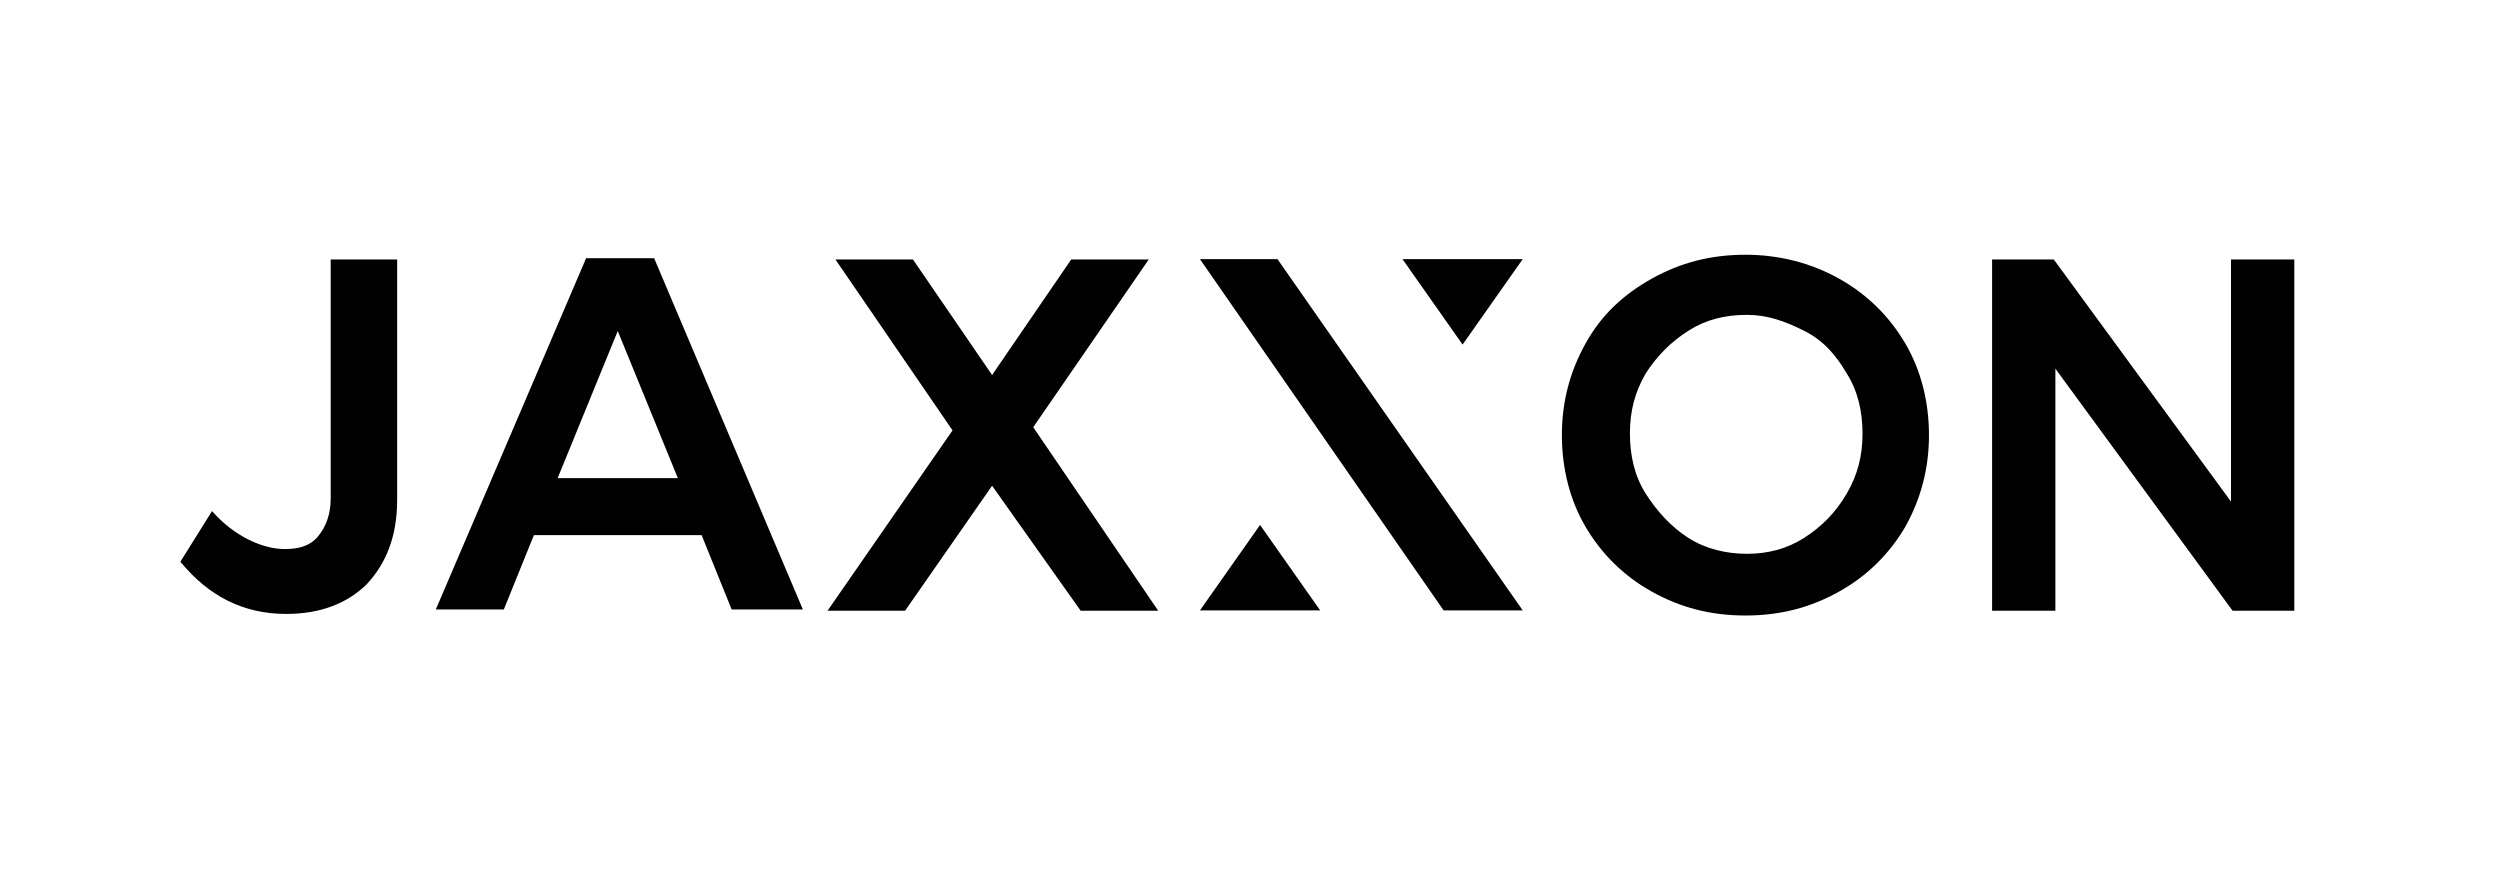
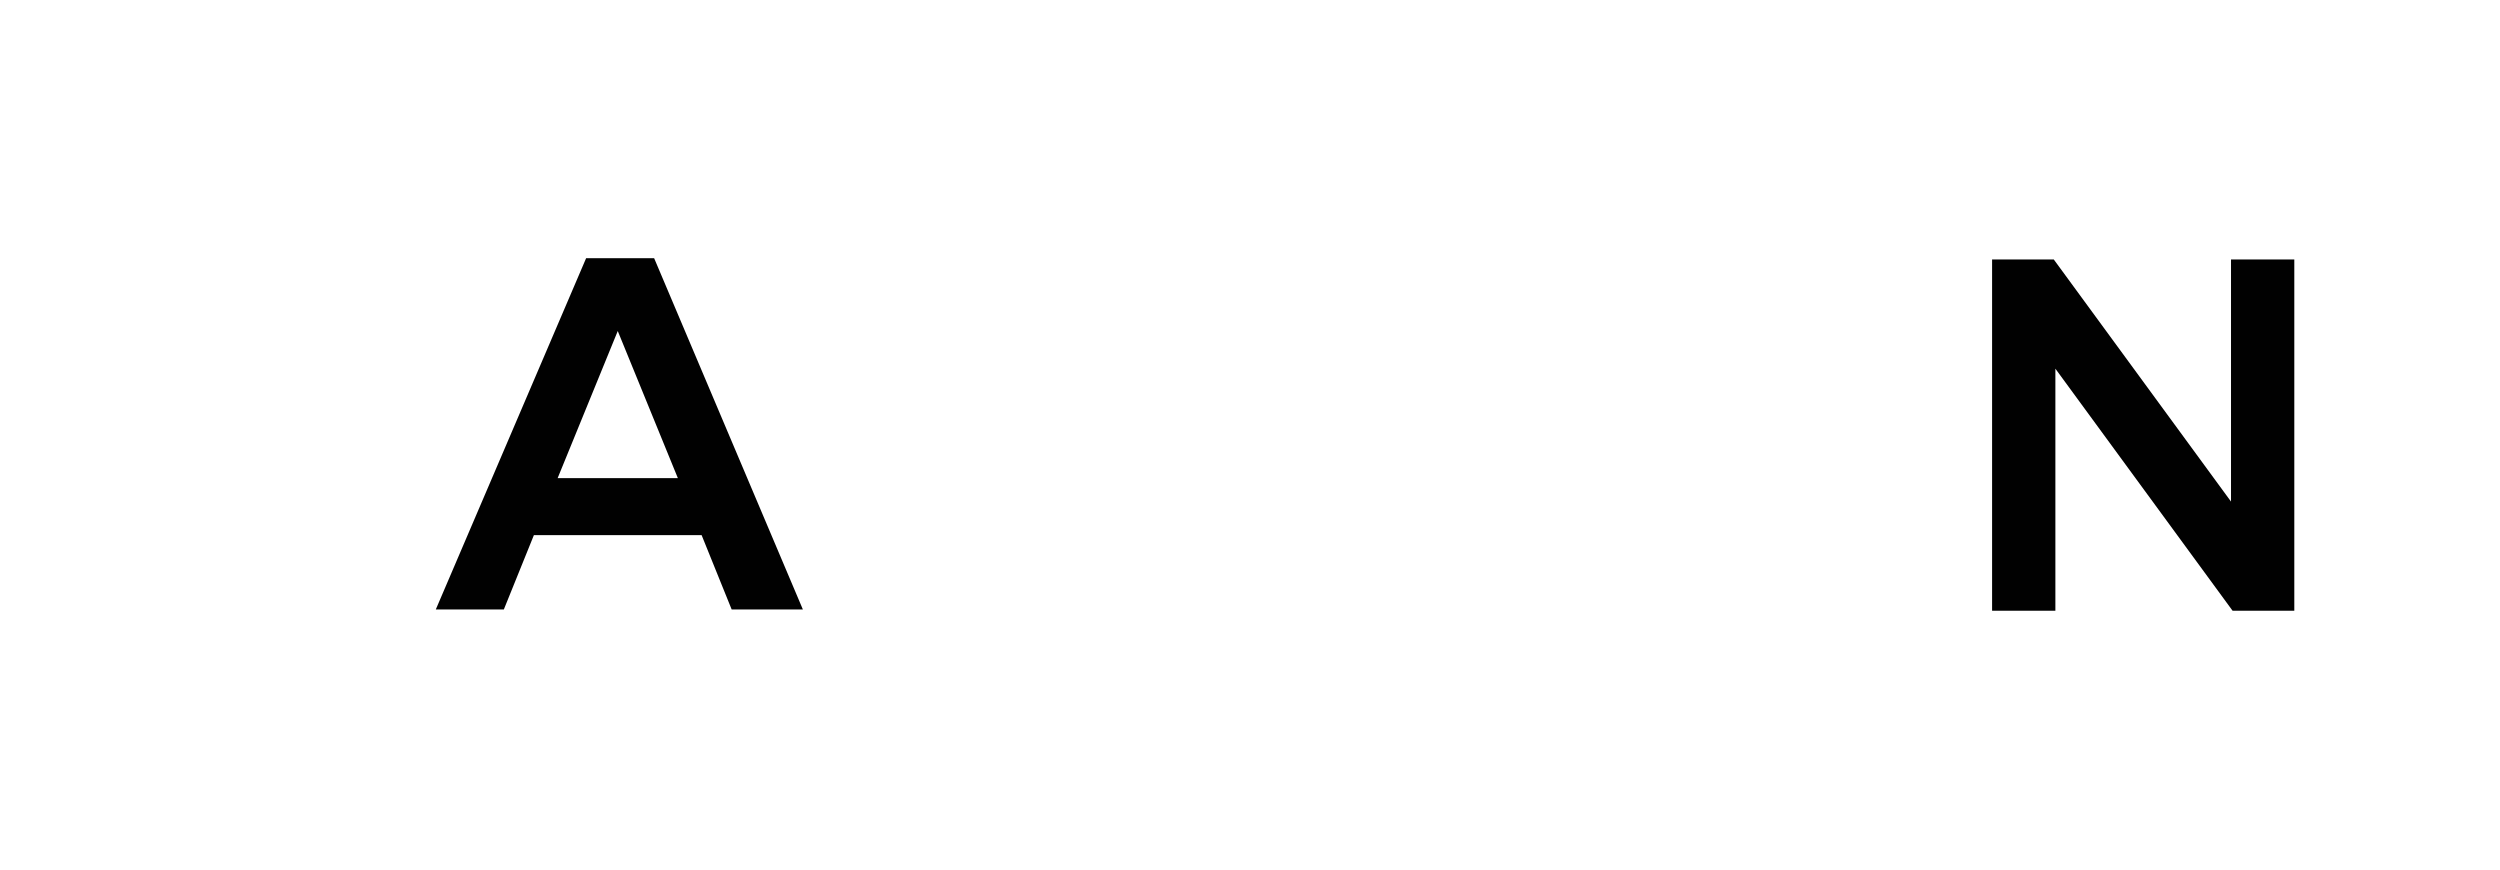
<svg xmlns="http://www.w3.org/2000/svg" version="1.1" id="Layer_1" x="0px" y="0px" width="158px" height="55px" viewBox="0 0 158 55" style="enable-background:new 0 0 158 55;" xml:space="preserve">
  <style type="text/css">
	.st0{fill:none;}
	.st1{fill-rule:evenodd;clip-rule:evenodd;fill:#010101;}
</style>
  <g>
-     <rect class="st0" width="158" height="55" />
    <g id="Page-1">
      <g id="JAXXON-NEW-LOGO-_x28_CUFFS-_x2B_-PENDANTS_x29_-Copy-16">
-         <path id="JAXXON" class="st1" d="M23.2,36.9c1.2-1.3,1.9-3,1.9-5.3V16.4h-4.2v15.1c0,1-0.3,1.8-0.8,2.4c-0.5,0.6-1.2,0.8-2.1,0.8     c-0.7,0-1.5-0.2-2.3-0.6c-0.8-0.4-1.6-1-2.3-1.8l-2,3.2c1.8,2.2,4,3.3,6.7,3.3C20.3,38.8,22,38.1,23.2,36.9z" />
-         <polygon id="Path" class="st1" points="52.8,16.4 60.2,27.2 52.3,38.6 57.2,38.6 62.7,30.7 68.3,38.6 73.2,38.6 65.3,27      72.6,16.4 67.7,16.4 62.7,23.7 57.7,16.4    " />
        <polygon id="Path_00000046314550419467147410000007631262407536609184_" class="st1" points="141,16.4 141,31.7 129.8,16.4      125.9,16.4 125.9,38.6 129.9,38.6 129.9,23.3 141.1,38.6 145,38.6 145,16.4    " />
        <g id="Group-25" transform="translate(57.542, 0.82)">
          <path id="Combined-Shape" class="st1" d="M-11.3,37.7l-1.9-4.7h-10.6l-1.9,4.7H-30l9.5-22.2h4.3l9.4,22.2H-11.3z M-22.3,29.4      h7.6l-3.8-9.3L-22.3,29.4z" />
        </g>
        <g id="Group-10" transform="translate(313.011, 0)">
-           <path id="Combined-Shape_00000182486450053038502400000007557761885163315888_" class="st1" d="M-196.8,17.6      c1.8,1,3.2,2.4,4.2,4.1s1.5,3.7,1.5,5.8s-0.5,4-1.5,5.8c-1,1.7-2.4,3.1-4.2,4.1c-1.8,1-3.7,1.5-5.9,1.5c-2.2,0-4.1-0.5-5.9-1.5      c-1.8-1-3.2-2.4-4.2-4.1c-1-1.7-1.5-3.7-1.5-5.8s0.5-4,1.5-5.8s2.4-3.1,4.2-4.1s3.7-1.5,5.9-1.5      C-200.6,16.1-198.6,16.6-196.8,17.6z M-206.3,20.9c-1.1,0.7-2,1.6-2.7,2.7c-0.7,1.2-1,2.4-1,3.8s0.3,2.7,1,3.8s1.6,2.1,2.7,2.8      c1.1,0.7,2.4,1,3.7,1c1.3,0,2.5-0.3,3.6-1c1.1-0.7,2-1.6,2.7-2.8c0.7-1.2,1-2.4,1-3.8s-0.3-2.7-1-3.8c-0.7-1.2-1.5-2.1-2.7-2.7      s-2.3-1-3.6-1C-204,19.9-205.2,20.2-206.3,20.9z" />
-         </g>
+           </g>
        <g id="Group" transform="translate(230.636, 1.077)">
-           <path id="Path_00000153682999457360112430000002369691720968343168_" class="st1" d="M-154.8,15.3h4.9l15.5,22.2h-5L-154.8,15.3      z M-151,32.1l3.8,5.4h-7.6L-151,32.1z M-138.2,20.7l-3.8-5.4h7.6L-138.2,20.7z" />
-         </g>
+           </g>
      </g>
    </g>
  </g>
</svg>